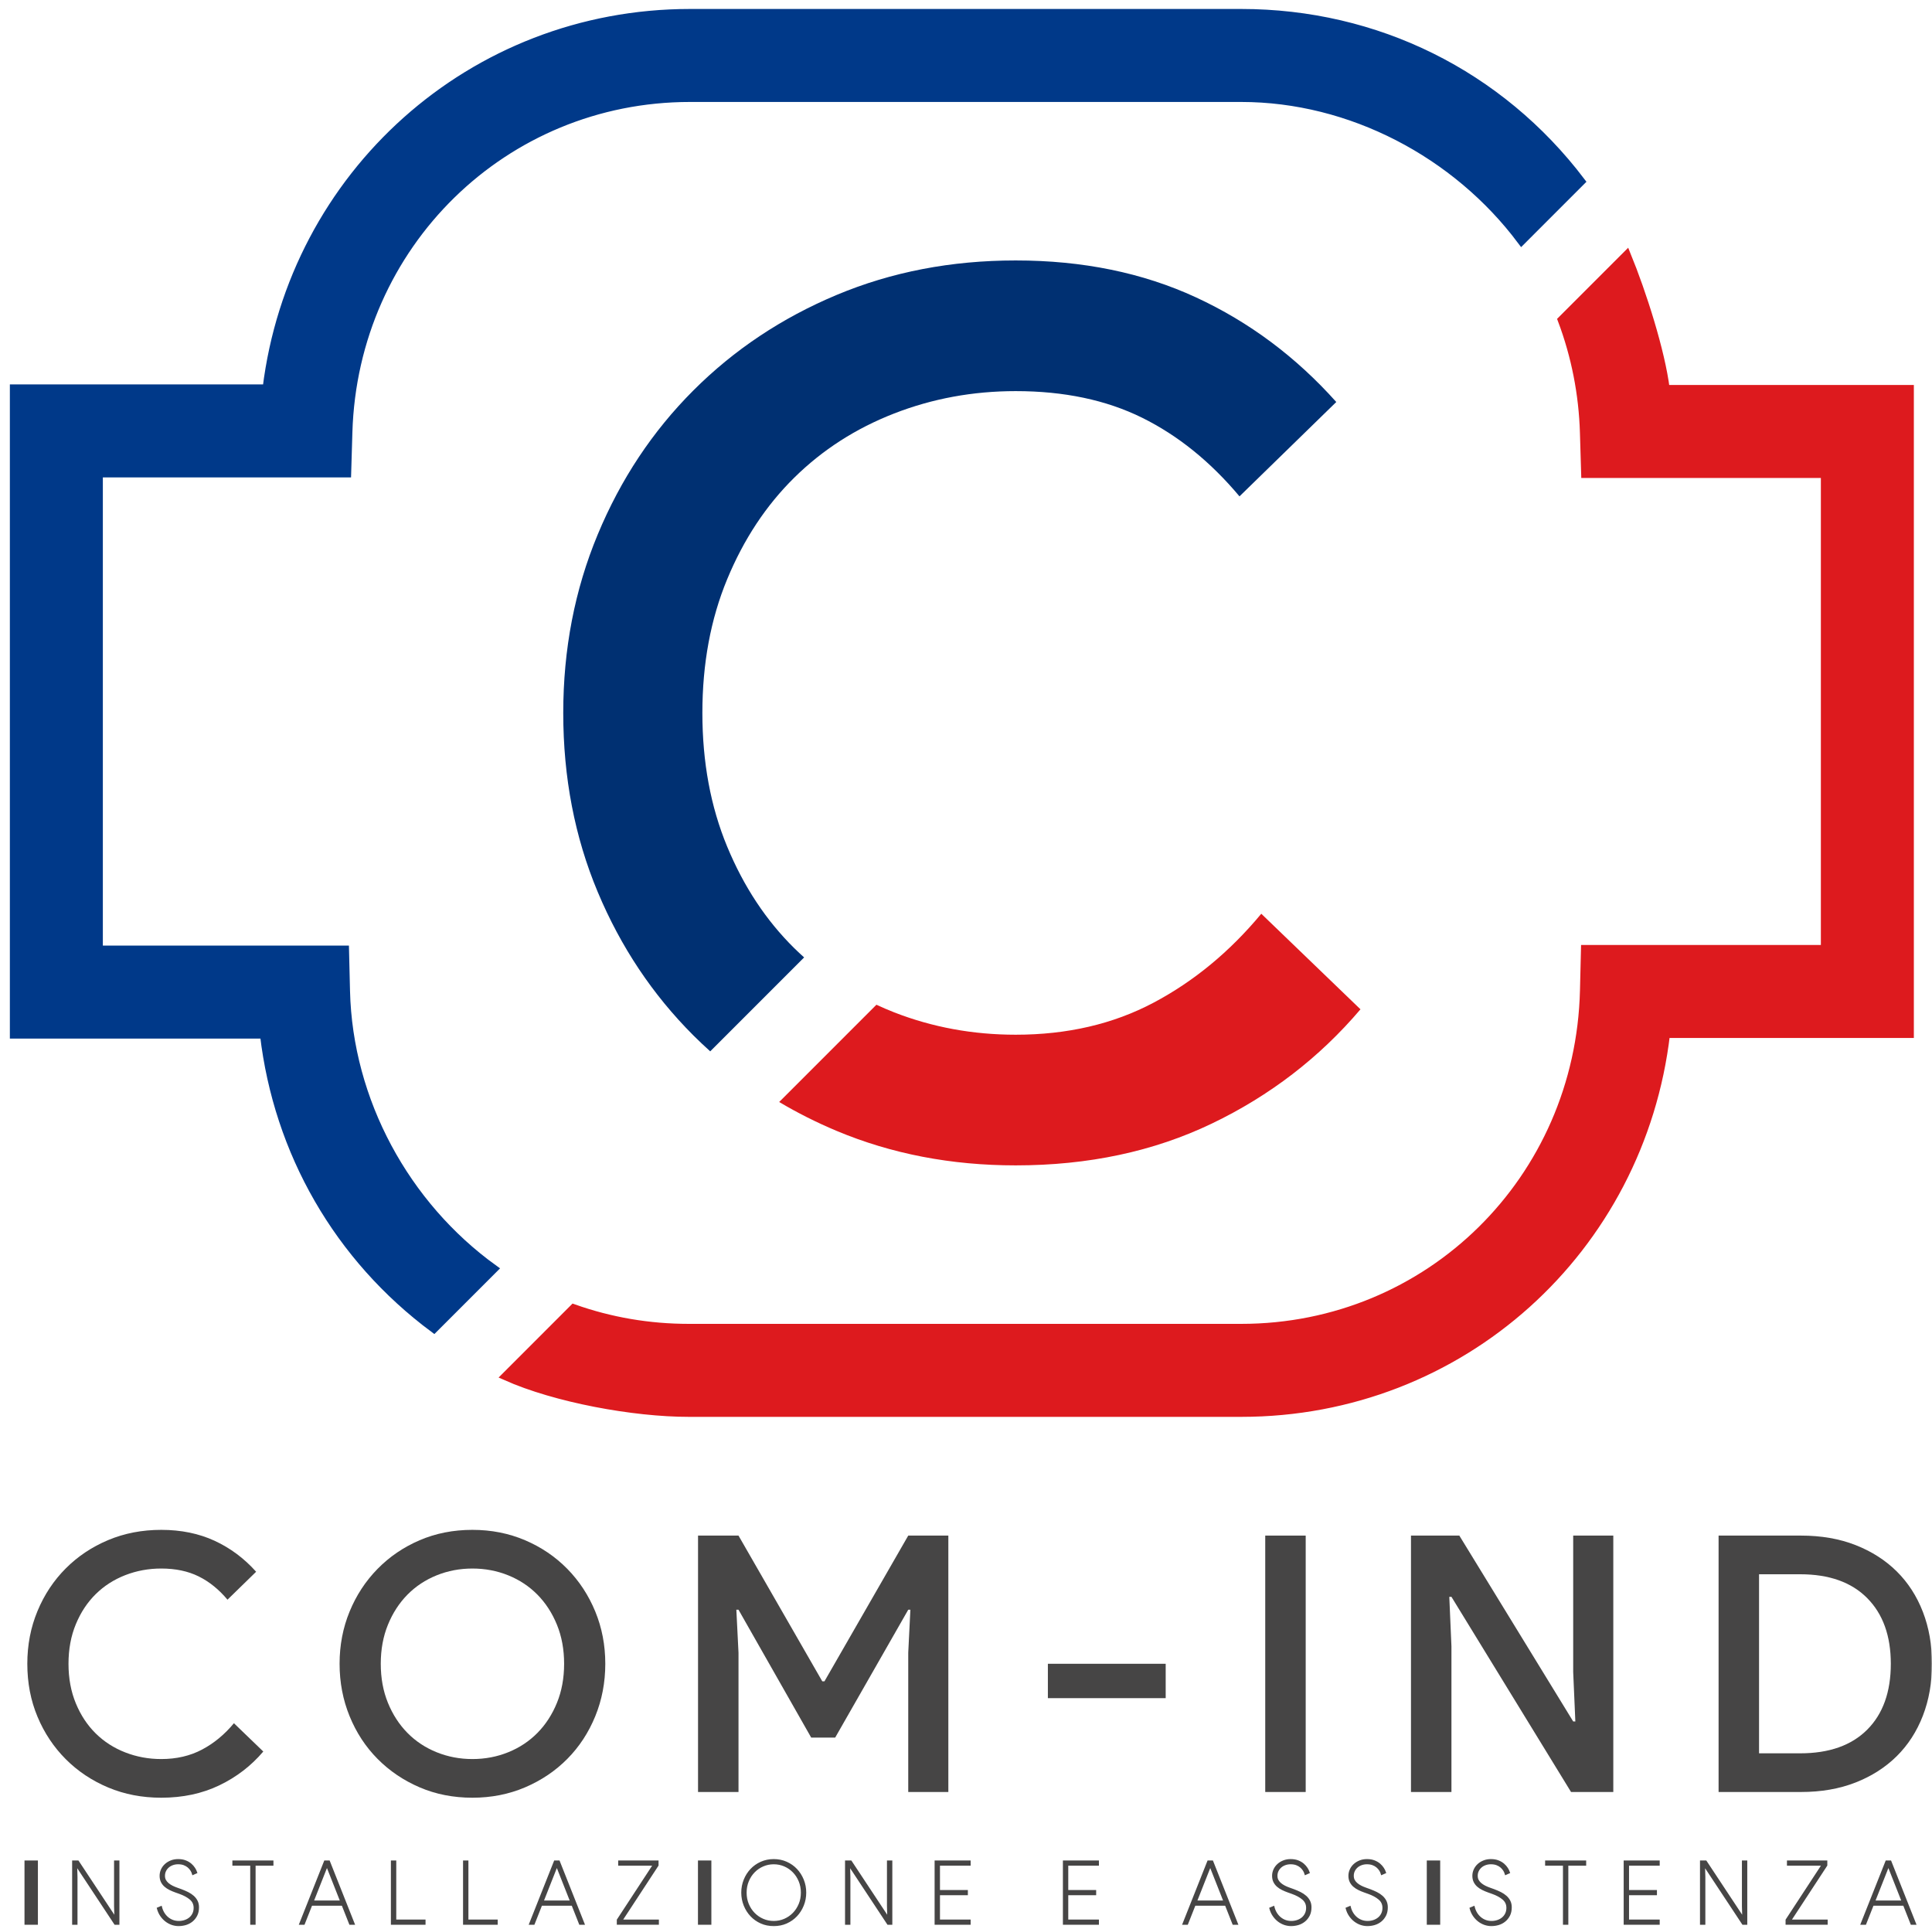
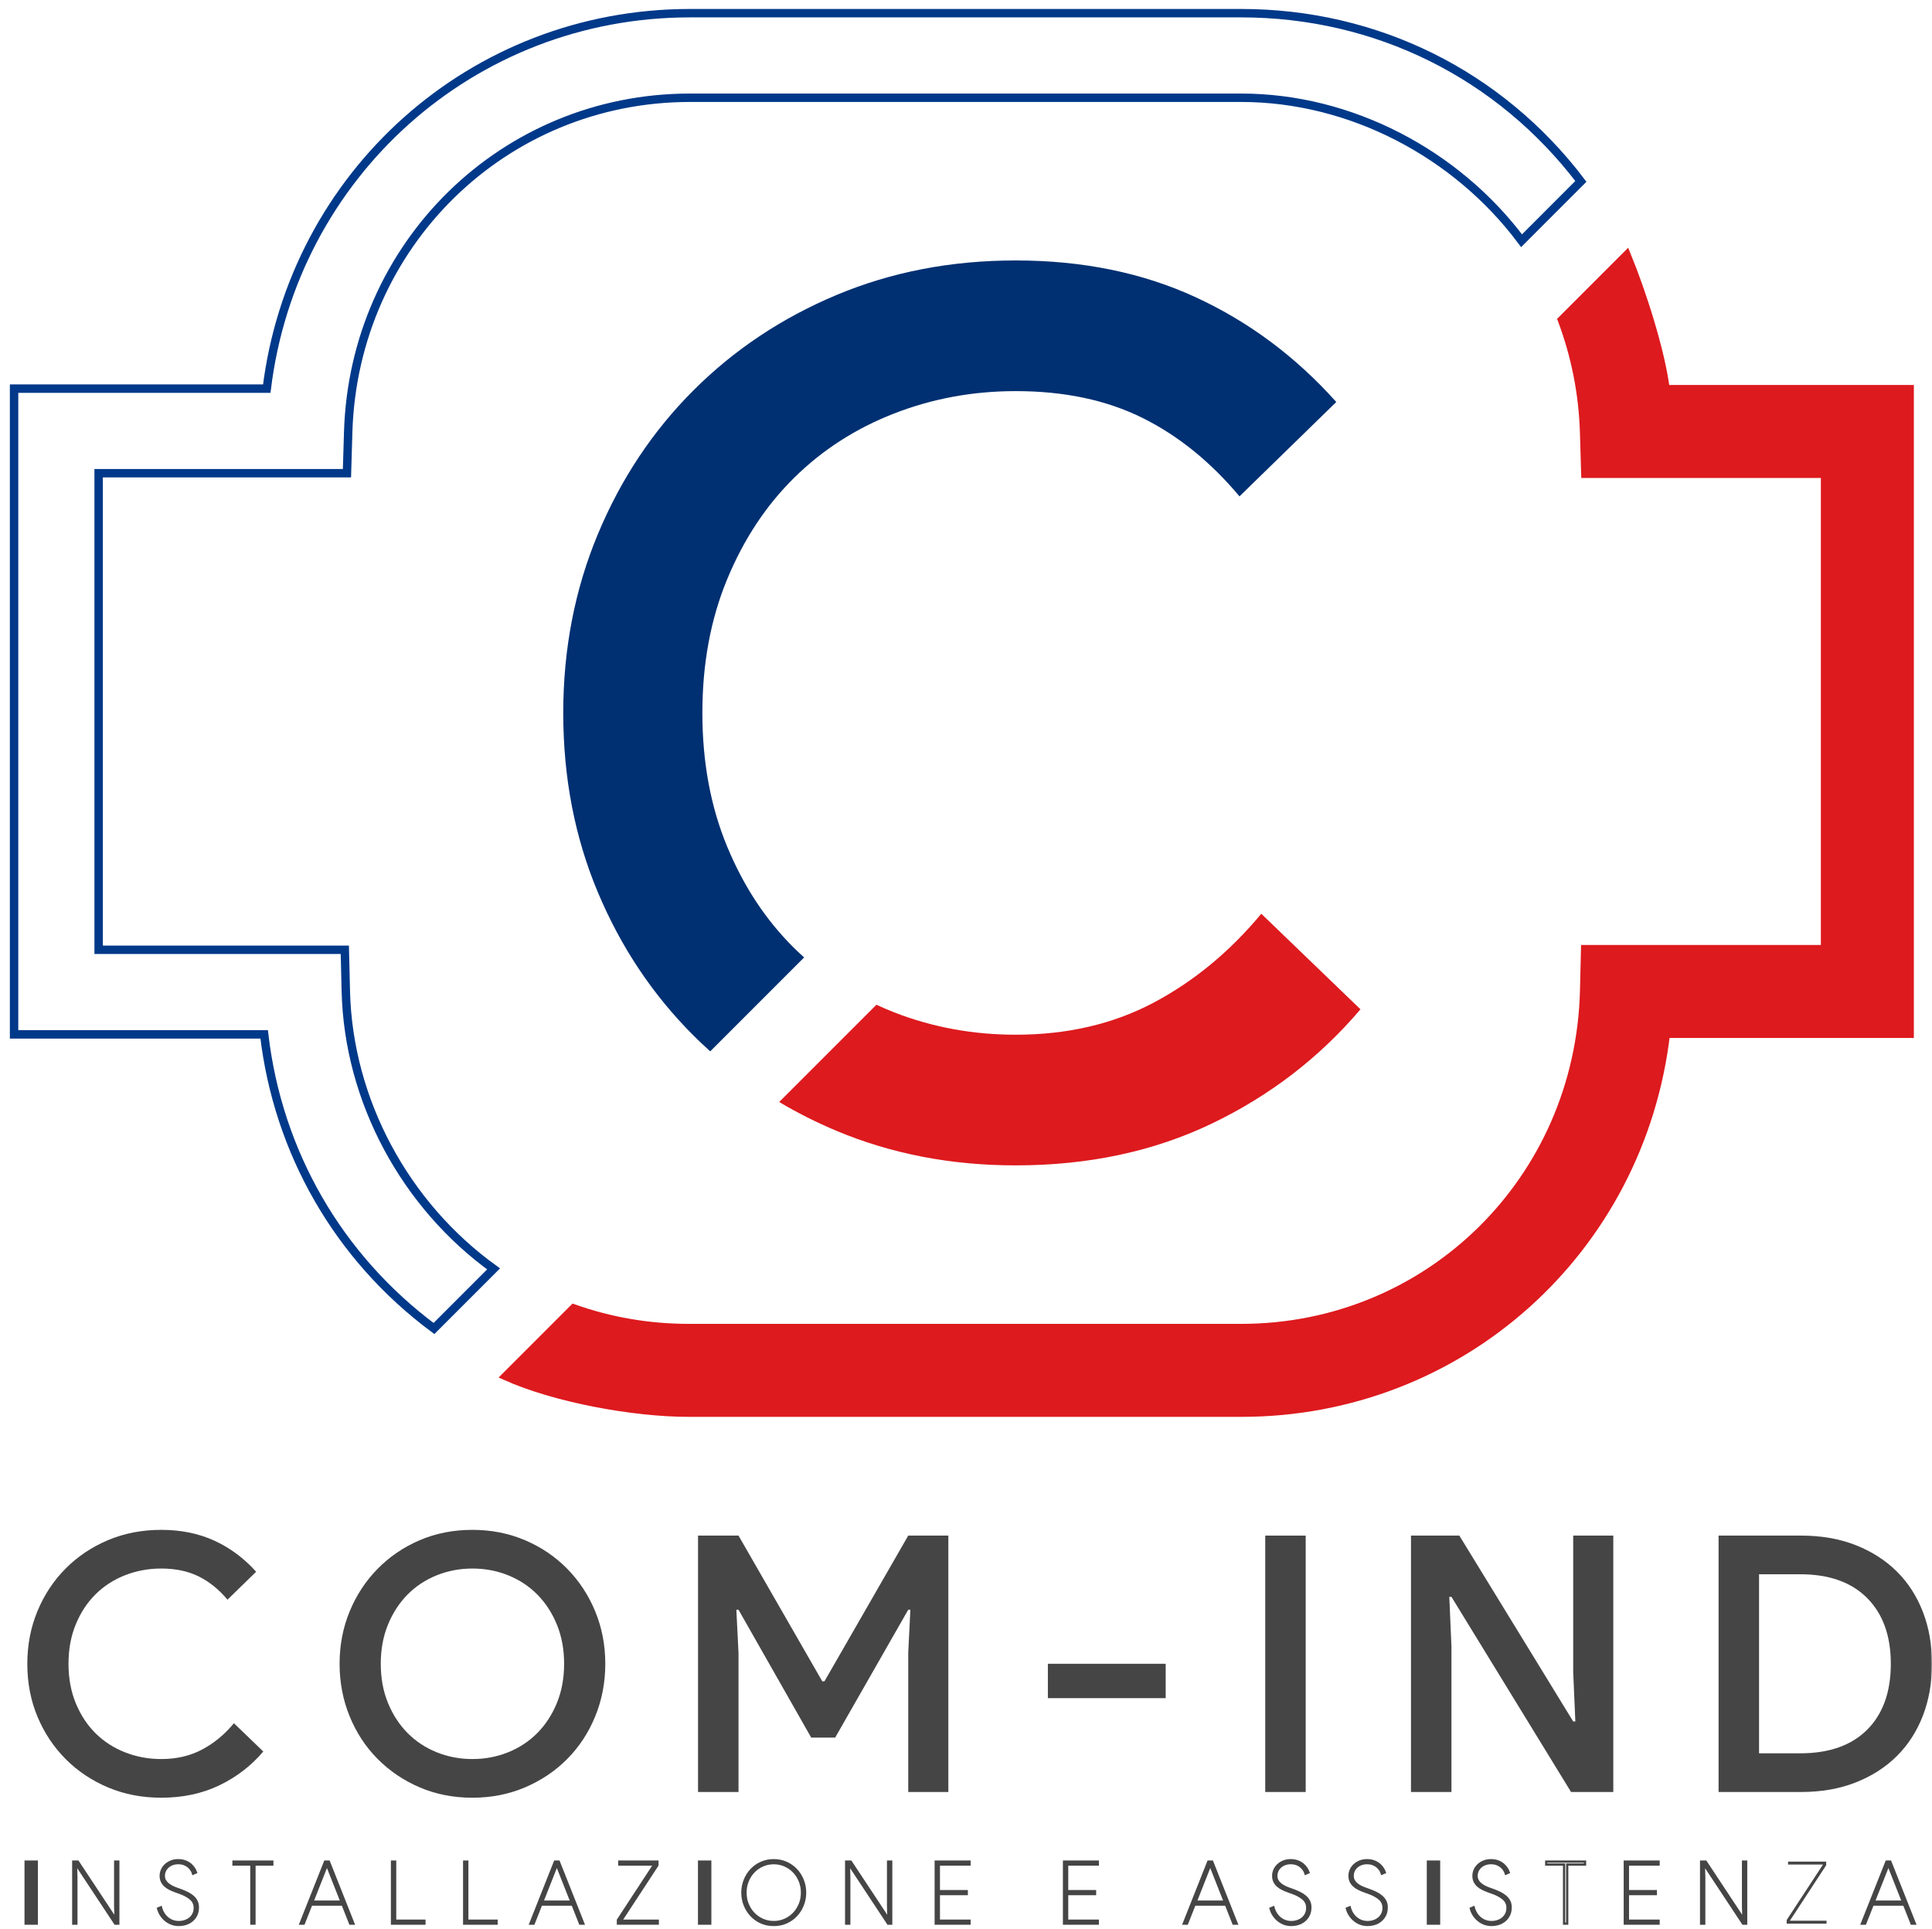
<svg xmlns="http://www.w3.org/2000/svg" width="689" height="688" viewBox="0 0 689 688" fill="none">
  <mask id="mask0_1_3933" style="mask-type:alpha" maskUnits="userSpaceOnUse" x="0" y="0" width="689" height="688">
    <rect x="0.494" y="0.176" width="688.506" height="687.508" fill="#D9D9D9" />
  </mask>
  <g mask="url(#mask0_1_3933)">
    <path d="M93.898 624.606C89.558 629.716 84.319 633.736 78.19 636.677C72.062 639.615 65.167 641.081 57.506 641.081C50.692 641.081 44.392 639.871 38.604 637.443C32.813 635.015 27.767 631.655 23.469 627.354C19.171 623.053 15.808 618.01 13.383 612.222C10.955 606.434 9.742 600.133 9.742 593.32C9.742 586.594 10.955 580.315 13.383 574.484C15.808 568.654 19.171 563.59 23.469 559.289C27.767 554.988 32.813 551.625 38.604 549.197C44.392 546.772 50.692 545.56 57.506 545.56C64.567 545.56 70.912 546.86 76.532 549.454C82.148 552.05 87.085 555.733 91.344 560.498L81.128 570.461C78.064 566.802 74.634 564.033 70.846 562.161C67.061 560.29 62.612 559.35 57.506 559.35C52.991 559.35 48.714 560.14 44.669 561.711C40.624 563.291 37.114 565.544 34.134 568.482C31.151 571.417 28.789 574.994 27.046 579.208C25.299 583.424 24.428 588.126 24.428 593.32C24.428 598.517 25.299 603.216 27.046 607.433C28.789 611.646 31.151 615.223 34.134 618.158C37.114 621.096 40.624 623.352 44.669 624.926C48.714 626.504 52.991 627.291 57.506 627.291C62.95 627.291 67.806 626.163 72.062 623.907C76.317 621.651 80.109 618.52 83.426 614.518L93.898 624.606Z" fill="#464545" />
    <path d="M168.483 641.081C161.673 641.081 155.393 639.847 149.647 637.38C143.901 634.91 138.898 631.525 134.642 627.227C130.383 622.929 127.065 617.862 124.683 612.029C122.297 606.199 121.105 599.962 121.105 593.32C121.105 586.682 122.297 580.468 124.683 574.677C127.065 568.889 130.383 563.822 134.642 559.482C138.898 555.139 143.901 551.734 149.647 549.263C155.393 546.796 161.673 545.56 168.483 545.56C175.206 545.56 181.467 546.796 187.258 549.263C193.046 551.734 198.068 555.139 202.327 559.482C206.583 563.822 209.901 568.889 212.286 574.677C214.669 580.468 215.863 586.682 215.863 593.32C215.863 599.962 214.669 606.199 212.286 612.029C209.901 617.862 206.583 622.929 202.327 627.227C198.068 631.525 193.046 634.91 187.258 637.38C181.467 639.847 175.206 641.081 168.483 641.081ZM168.483 627.291C172.995 627.291 177.251 626.482 181.253 624.863C185.256 623.246 188.724 620.948 191.665 617.968C194.6 614.988 196.919 611.414 198.623 607.243C200.324 603.071 201.178 598.43 201.178 593.32C201.178 588.214 200.324 583.575 198.623 579.401C196.919 575.229 194.6 571.655 191.665 568.672C188.724 565.695 185.256 563.394 181.253 561.777C177.251 560.161 172.995 559.352 168.483 559.352C163.971 559.352 159.715 560.161 155.716 561.777C151.71 563.394 148.242 565.695 145.304 568.672C142.369 571.655 140.047 575.229 138.346 579.401C136.642 583.575 135.791 588.214 135.791 593.32C135.791 598.43 136.642 603.071 138.346 607.243C140.047 611.414 142.369 614.988 145.304 617.968C148.242 620.948 151.71 623.246 155.716 624.863C159.715 626.482 163.971 627.291 168.483 627.291Z" fill="#464545" />
    <path d="M248.938 547.604H263.368L293.249 599.581H294.018L323.902 547.604H338.204V639.041H323.902V589.365L324.665 574.04H323.902L297.848 619.632H289.291L263.368 574.04H262.602L263.368 589.365V639.041H248.938V547.604Z" fill="#464545" />
    <rect x="373.7" y="593.318" width="42.015" height="12.258" fill="#464545" />
    <rect x="451.216" y="547.604" width="14.429" height="91.437" fill="#464545" />
    <path d="M503.191 547.604H520.432L561.041 613.886H561.807L561.041 596.26V547.604H575.343V639.041H560.275L517.621 569.44H516.855L517.621 587.067V639.041H503.191V547.604Z" fill="#464545" />
    <path d="M612.891 547.604H642.262C649.494 547.604 655.988 548.735 661.737 550.988C667.483 553.247 672.375 556.374 676.422 560.374C680.464 564.376 683.574 569.187 685.745 574.803C687.917 580.425 689 586.599 689 593.322C689 600.051 687.917 606.219 685.745 611.841C683.574 617.457 680.464 622.271 676.422 626.27C672.375 630.273 667.483 633.401 661.737 635.657C655.988 637.913 649.494 639.041 642.262 639.041H612.891V547.604ZM642.005 625.248C652.305 625.248 660.268 622.437 665.887 616.821C671.503 611.202 674.314 603.369 674.314 593.322C674.314 583.36 671.503 575.551 665.887 569.89C660.268 564.229 652.305 561.396 642.005 561.396H627.32V625.248H642.005Z" fill="#464545" />
    <rect x="9.137" y="663.863" width="3.979" height="22.12" fill="#464545" />
    <rect x="9.137" y="663.863" width="3.979" height="22.12" stroke="#464545" stroke-width="0.8" />
    <path d="M26.126 663.863H27.761L41.077 684.005H41.201L41.077 679.743V663.863H42.187V685.984H41.077L27.236 665.037H27.112L27.236 669.298V685.984H26.126V663.863Z" fill="#464545" />
    <path d="M26.126 663.863H27.761L41.077 684.005H41.201L41.077 679.743V663.863H42.187V685.984H41.077L27.236 665.037H27.112L27.236 669.298V685.984H26.126V663.863Z" stroke="#464545" stroke-width="0.8" />
    <path d="M63.682 686.476C62.922 686.476 62.152 686.34 61.38 686.075C60.608 685.806 59.893 685.42 59.236 684.917C58.575 684.413 57.993 683.795 57.489 683.061C56.986 682.332 56.609 681.502 56.358 680.577L57.381 680.145C57.589 680.947 57.891 681.674 58.292 682.323C58.696 682.971 59.172 683.526 59.73 683.991C60.285 684.452 60.904 684.808 61.582 685.055C62.261 685.303 62.994 685.426 63.775 685.426C64.556 685.426 65.292 685.306 65.983 685.07C66.674 684.835 67.277 684.497 67.79 684.066C68.305 683.635 68.713 683.104 69.011 682.476C69.31 681.849 69.457 681.143 69.457 680.359C69.457 679.041 68.963 677.958 67.977 677.114C66.987 676.269 65.678 675.56 64.053 674.984L62.662 674.49C61.962 674.242 61.29 673.959 60.641 673.639C59.993 673.32 59.42 672.946 58.925 672.511C58.434 672.08 58.041 671.57 57.752 670.982C57.465 670.397 57.321 669.712 57.321 668.931C57.321 668.189 57.474 667.477 57.785 666.799C58.093 666.12 58.524 665.529 59.082 665.022C59.637 664.515 60.291 664.114 61.042 663.816C61.794 663.517 62.623 663.366 63.528 663.366C64.517 663.366 65.377 663.511 66.107 663.801C66.837 664.087 67.461 664.452 67.977 664.896C68.489 665.342 68.906 665.815 69.225 666.319C69.545 666.826 69.777 667.293 69.922 667.725L68.872 668.189C68.749 667.755 68.547 667.317 68.269 666.877C67.992 666.434 67.636 666.026 67.204 665.656C66.77 665.285 66.251 664.983 65.645 664.757C65.036 664.53 64.33 664.416 63.528 664.416C62.828 664.416 62.17 664.524 61.552 664.742C60.934 664.962 60.394 665.269 59.929 665.671C59.468 666.072 59.1 666.551 58.835 667.106C58.566 667.664 58.434 668.271 58.434 668.931C58.434 669.546 58.557 670.089 58.801 670.551C59.049 671.015 59.39 671.431 59.821 671.802C60.255 672.173 60.753 672.502 61.32 672.792C61.887 673.078 62.499 673.335 63.157 673.564L64.611 674.089C65.431 674.396 66.203 674.731 66.927 675.09C67.645 675.452 68.278 675.874 68.824 676.357C69.37 676.843 69.798 677.392 70.106 678.01C70.417 678.628 70.57 679.349 70.57 680.175C70.57 681.267 70.368 682.202 69.967 682.986C69.566 683.767 69.041 684.422 68.393 684.947C67.744 685.472 67.008 685.857 66.185 686.105C65.362 686.352 64.526 686.476 63.682 686.476Z" fill="#464545" />
    <path d="M63.682 686.476C62.922 686.476 62.152 686.34 61.38 686.075C60.608 685.806 59.893 685.42 59.236 684.917C58.575 684.413 57.993 683.795 57.489 683.061C56.986 682.332 56.609 681.502 56.358 680.577L57.381 680.145C57.589 680.947 57.891 681.674 58.292 682.323C58.696 682.971 59.172 683.526 59.73 683.991C60.285 684.452 60.904 684.808 61.582 685.055C62.261 685.303 62.994 685.426 63.775 685.426C64.556 685.426 65.292 685.306 65.983 685.07C66.674 684.835 67.277 684.497 67.79 684.066C68.305 683.635 68.713 683.104 69.011 682.476C69.31 681.849 69.457 681.143 69.457 680.359C69.457 679.041 68.963 677.958 67.977 677.114C66.987 676.269 65.678 675.56 64.053 674.984L62.662 674.49C61.962 674.242 61.29 673.959 60.641 673.639C59.993 673.32 59.42 672.946 58.925 672.511C58.434 672.08 58.041 671.57 57.752 670.982C57.465 670.397 57.321 669.712 57.321 668.931C57.321 668.189 57.474 667.477 57.785 666.799C58.093 666.12 58.524 665.529 59.082 665.022C59.637 664.515 60.291 664.114 61.042 663.816C61.794 663.517 62.623 663.366 63.528 663.366C64.517 663.366 65.377 663.511 66.107 663.801C66.837 664.087 67.461 664.452 67.977 664.896C68.489 665.342 68.906 665.815 69.225 666.319C69.545 666.826 69.777 667.293 69.922 667.725L68.872 668.189C68.749 667.755 68.547 667.317 68.269 666.877C67.992 666.434 67.636 666.026 67.204 665.656C66.77 665.285 66.251 664.983 65.645 664.757C65.036 664.53 64.33 664.416 63.528 664.416C62.828 664.416 62.17 664.524 61.552 664.742C60.934 664.962 60.394 665.269 59.929 665.671C59.468 666.072 59.1 666.551 58.835 667.106C58.566 667.664 58.434 668.271 58.434 668.931C58.434 669.546 58.557 670.089 58.801 670.551C59.049 671.015 59.39 671.431 59.821 671.802C60.255 672.173 60.753 672.502 61.32 672.792C61.887 673.078 62.499 673.335 63.157 673.564L64.611 674.089C65.431 674.396 66.203 674.731 66.927 675.09C67.645 675.452 68.278 675.874 68.824 676.357C69.37 676.843 69.798 677.392 70.106 678.01C70.417 678.628 70.57 679.349 70.57 680.175C70.57 681.267 70.368 682.202 69.967 682.986C69.566 683.767 69.041 684.422 68.393 684.947C67.744 685.472 67.008 685.857 66.185 686.105C65.362 686.352 64.526 686.476 63.682 686.476Z" stroke="#464545" stroke-width="0.8" />
    <path d="M89.638 685.984V664.916H83.273V663.863H97.115V664.916H90.751V685.984H89.638Z" fill="#464545" />
    <path d="M89.638 685.984V664.916H83.273V663.863H97.115V664.916H90.751V685.984H89.638Z" stroke="#464545" stroke-width="0.8" />
    <path d="M115.921 663.863H117.282L126.053 685.984H124.879L122.192 679.185H111.008L108.321 685.984H107.147L115.921 663.863ZM121.764 678.135L116.663 665.223H116.54L111.439 678.135H121.764Z" fill="#464545" />
    <path d="M115.921 663.863H117.282L126.053 685.984H124.879L122.192 679.185H111.008L108.321 685.984H107.147L115.921 663.863ZM121.764 678.135L116.663 665.223H116.54L111.439 678.135H121.764Z" stroke="#464545" stroke-width="0.8" />
    <path d="M139.805 663.863H140.915V684.931H151.356V685.984H139.805V663.863Z" fill="#464545" />
    <path d="M139.805 663.863H140.915V684.931H151.356V685.984H139.805V663.863Z" stroke="#464545" stroke-width="0.8" />
    <path d="M165.537 663.863H166.647V684.931H177.089V685.984H165.537V663.863Z" fill="#464545" />
    <path d="M165.537 663.863H166.647V684.931H177.089V685.984H165.537V663.863Z" stroke="#464545" stroke-width="0.8" />
    <path d="M197.908 663.863H199.268L208.039 685.984H206.866L204.178 679.185H192.994L190.307 685.984H189.134L197.908 663.863ZM203.747 678.135L198.65 665.223H198.526L193.426 678.135H203.747Z" fill="#464545" />
    <path d="M197.908 663.863H199.268L208.039 685.984H206.866L204.178 679.185H192.994L190.307 685.984H189.134L197.908 663.863ZM203.747 678.135L198.65 665.223H198.526L193.426 678.135H203.747Z" stroke="#464545" stroke-width="0.8" />
    <path d="M220.369 684.684L233.311 664.913H220.861V663.863H234.455V665.16L221.512 684.931H234.578V685.98H220.369V684.684Z" fill="#464545" />
    <path d="M220.369 684.684L233.311 664.913H220.861V663.863H234.455V665.16L221.512 684.931H234.578V685.98H220.369V684.684Z" stroke="#464545" stroke-width="0.8" />
    <rect x="249.312" y="663.863" width="3.979" height="22.12" fill="#464545" />
    <rect x="249.312" y="663.863" width="3.979" height="22.12" stroke="#464545" stroke-width="0.8" />
    <path d="M275.938 686.476C274.33 686.476 272.843 686.171 271.474 685.565C270.104 684.956 268.925 684.129 267.936 683.077C266.947 682.027 266.169 680.803 265.605 679.403C265.037 678.001 264.754 676.507 264.754 674.921C264.754 673.335 265.037 671.845 265.605 670.442C266.169 669.043 266.947 667.818 267.936 666.769C268.925 665.719 270.104 664.889 271.474 664.28C272.843 663.671 274.33 663.366 275.938 663.366C277.542 663.366 279.032 663.671 280.402 664.28C281.768 664.889 282.947 665.719 283.94 666.769C284.929 667.818 285.704 669.043 286.271 670.442C286.838 671.845 287.122 673.335 287.122 674.921C287.122 676.507 286.838 678.001 286.271 679.403C285.704 680.803 284.929 682.027 283.94 683.077C282.947 684.129 281.768 684.956 280.402 685.565C279.032 686.171 277.542 686.476 275.938 686.476ZM275.938 685.426C277.316 685.426 278.613 685.164 279.829 684.639C281.044 684.111 282.109 683.381 283.026 682.446C283.946 681.508 284.669 680.401 285.206 679.126C285.74 677.847 286.009 676.444 286.009 674.921C286.009 673.419 285.74 672.023 285.206 670.738C284.669 669.45 283.946 668.337 283.026 667.402C282.109 666.464 281.044 665.734 279.829 665.209C278.613 664.684 277.316 664.419 275.938 664.419C274.556 664.419 273.259 664.684 272.047 665.209C270.831 665.734 269.767 666.464 268.85 667.402C267.93 668.337 267.203 669.45 266.669 670.738C266.132 672.023 265.867 673.419 265.867 674.921C265.867 676.444 266.132 677.847 266.669 679.126C267.203 680.401 267.93 681.508 268.85 682.446C269.767 683.381 270.831 684.111 272.047 684.639C273.259 685.164 274.556 685.426 275.938 685.426Z" fill="#464545" />
    <path d="M275.938 686.476C274.33 686.476 272.843 686.171 271.474 685.565C270.104 684.956 268.925 684.129 267.936 683.077C266.947 682.027 266.169 680.803 265.605 679.403C265.037 678.001 264.754 676.507 264.754 674.921C264.754 673.335 265.037 671.845 265.605 670.442C266.169 669.043 266.947 667.818 267.936 666.769C268.925 665.719 270.104 664.889 271.474 664.28C272.843 663.671 274.33 663.366 275.938 663.366C277.542 663.366 279.032 663.671 280.402 664.28C281.768 664.889 282.947 665.719 283.94 666.769C284.929 667.818 285.704 669.043 286.271 670.442C286.838 671.845 287.122 673.335 287.122 674.921C287.122 676.507 286.838 678.001 286.271 679.403C285.704 680.803 284.929 682.027 283.94 683.077C282.947 684.129 281.768 684.956 280.402 685.565C279.032 686.171 277.542 686.476 275.938 686.476ZM275.938 685.426C277.316 685.426 278.613 685.164 279.829 684.639C281.044 684.111 282.109 683.381 283.026 682.446C283.946 681.508 284.669 680.401 285.206 679.126C285.74 677.847 286.009 676.444 286.009 674.921C286.009 673.419 285.74 672.023 285.206 670.738C284.669 669.45 283.946 668.337 283.026 667.402C282.109 666.464 281.044 665.734 279.829 665.209C278.613 664.684 277.316 664.419 275.938 664.419C274.556 664.419 273.259 664.684 272.047 665.209C270.831 665.734 269.767 666.464 268.85 667.402C267.93 668.337 267.203 669.45 266.669 670.738C266.132 672.023 265.867 673.419 265.867 674.921C265.867 676.444 266.132 677.847 266.669 679.126C267.203 680.401 267.93 681.508 268.85 682.446C269.767 683.381 270.831 684.111 272.047 684.639C273.259 685.164 274.556 685.426 275.938 685.426Z" stroke="#464545" stroke-width="0.8" />
    <path d="M301.763 663.863H303.397L316.714 684.005H316.837L316.714 679.743V663.863H317.824V685.984H316.714L302.873 665.037H302.749L302.873 669.298V685.984H301.763V663.863Z" fill="#464545" />
    <path d="M301.763 663.863H303.397L316.714 684.005H316.837L316.714 679.743V663.863H317.824V685.984H316.714L302.873 665.037H302.749L302.873 669.298V685.984H301.763V663.863Z" stroke="#464545" stroke-width="0.8" />
    <path d="M334.816 664.913V674.399H344.766V675.448H334.816V684.931H345.752V685.981H333.706V663.863H345.752V664.913H334.816Z" fill="#464545" />
    <path d="M334.816 664.913V674.399H344.766V675.448H334.816V684.931H345.752V685.981H333.706V663.863H345.752V664.913H334.816Z" stroke="#464545" stroke-width="0.8" />
    <path d="M380.569 664.913V674.399H390.519V675.448H380.569V684.931H391.505V685.981H379.459V663.863H391.505V664.913H380.569Z" fill="#464545" />
    <path d="M380.569 664.913V674.399H390.519V675.448H380.569V684.931H391.505V685.981H379.459V663.863H391.505V664.913H380.569Z" stroke="#464545" stroke-width="0.8" />
    <path d="M430.923 663.863H432.283L441.055 685.984H439.881L437.194 679.185H426.01L423.323 685.984H422.149L430.923 663.863ZM436.763 678.135L431.665 665.223H431.542L426.441 678.135H436.763Z" fill="#464545" />
    <path d="M430.923 663.863H432.283L441.055 685.984H439.881L437.194 679.185H426.01L423.323 685.984H422.149L430.923 663.863ZM436.763 678.135L431.665 665.223H431.542L426.441 678.135H436.763Z" stroke="#464545" stroke-width="0.8" />
    <path d="M460.42 686.476C459.66 686.476 458.891 686.34 458.119 686.075C457.346 685.806 456.632 685.42 455.974 684.917C455.314 684.413 454.731 683.795 454.228 683.061C453.724 682.332 453.347 681.502 453.097 680.577L454.119 680.145C454.327 680.947 454.629 681.674 455.03 682.323C455.434 682.971 455.911 683.526 456.469 683.991C457.024 684.452 457.642 684.808 458.321 685.055C458.999 685.303 459.732 685.426 460.513 685.426C461.295 685.426 462.03 685.306 462.721 685.07C463.412 684.835 464.015 684.497 464.528 684.066C465.043 683.635 465.451 683.104 465.749 682.476C466.048 681.849 466.196 681.143 466.196 680.359C466.196 679.041 465.701 677.958 464.715 677.114C463.726 676.269 462.416 675.56 460.791 674.984L459.4 674.49C458.701 674.242 458.028 673.959 457.38 673.639C456.731 673.32 456.158 672.946 455.663 672.511C455.172 672.08 454.78 671.57 454.49 670.982C454.204 670.397 454.059 669.712 454.059 668.931C454.059 668.189 454.213 667.477 454.523 666.799C454.831 666.12 455.262 665.529 455.82 665.022C456.375 664.515 457.03 664.114 457.781 663.816C458.532 663.517 459.361 663.366 460.266 663.366C461.255 663.366 462.115 663.511 462.845 663.801C463.575 664.087 464.199 664.452 464.715 664.896C465.228 665.342 465.644 665.815 465.964 666.319C466.283 666.826 466.516 667.293 466.66 667.725L465.611 668.189C465.487 667.755 465.285 667.317 465.007 666.877C464.73 666.434 464.374 666.026 463.943 665.656C463.508 665.285 462.99 664.983 462.383 664.757C461.774 664.53 461.068 664.416 460.266 664.416C459.566 664.416 458.909 664.524 458.29 664.742C457.672 664.962 457.132 665.269 456.668 665.671C456.206 666.072 455.838 666.551 455.573 667.106C455.304 667.664 455.172 668.271 455.172 668.931C455.172 669.546 455.295 670.089 455.54 670.551C455.787 671.015 456.128 671.431 456.559 671.802C456.994 672.173 457.491 672.502 458.058 672.792C458.625 673.078 459.238 673.335 459.895 673.564L461.349 674.089C462.169 674.396 462.941 674.731 463.665 675.09C464.383 675.452 465.016 675.874 465.562 676.357C466.108 676.843 466.537 677.392 466.844 678.01C467.155 678.628 467.309 679.349 467.309 680.175C467.309 681.267 467.107 682.202 466.705 682.986C466.304 683.767 465.78 684.422 465.131 684.947C464.483 685.472 463.747 685.857 462.923 686.105C462.1 686.352 461.264 686.476 460.42 686.476Z" fill="#464545" />
    <path d="M460.42 686.476C459.66 686.476 458.891 686.34 458.119 686.075C457.346 685.806 456.632 685.42 455.974 684.917C455.314 684.413 454.731 683.795 454.228 683.061C453.724 682.332 453.347 681.502 453.097 680.577L454.119 680.145C454.327 680.947 454.629 681.674 455.03 682.323C455.434 682.971 455.911 683.526 456.469 683.991C457.024 684.452 457.642 684.808 458.321 685.055C458.999 685.303 459.732 685.426 460.513 685.426C461.295 685.426 462.03 685.306 462.721 685.07C463.412 684.835 464.015 684.497 464.528 684.066C465.043 683.635 465.451 683.104 465.749 682.476C466.048 681.849 466.196 681.143 466.196 680.359C466.196 679.041 465.701 677.958 464.715 677.114C463.726 676.269 462.416 675.56 460.791 674.984L459.4 674.49C458.701 674.242 458.028 673.959 457.38 673.639C456.731 673.32 456.158 672.946 455.663 672.511C455.172 672.08 454.78 671.57 454.49 670.982C454.204 670.397 454.059 669.712 454.059 668.931C454.059 668.189 454.213 667.477 454.523 666.799C454.831 666.12 455.262 665.529 455.82 665.022C456.375 664.515 457.03 664.114 457.781 663.816C458.532 663.517 459.361 663.366 460.266 663.366C461.255 663.366 462.115 663.511 462.845 663.801C463.575 664.087 464.199 664.452 464.715 664.896C465.228 665.342 465.644 665.815 465.964 666.319C466.283 666.826 466.516 667.293 466.66 667.725L465.611 668.189C465.487 667.755 465.285 667.317 465.007 666.877C464.73 666.434 464.374 666.026 463.943 665.656C463.508 665.285 462.99 664.983 462.383 664.757C461.774 664.53 461.068 664.416 460.266 664.416C459.566 664.416 458.909 664.524 458.29 664.742C457.672 664.962 457.132 665.269 456.668 665.671C456.206 666.072 455.838 666.551 455.573 667.106C455.304 667.664 455.172 668.271 455.172 668.931C455.172 669.546 455.295 670.089 455.54 670.551C455.787 671.015 456.128 671.431 456.559 671.802C456.994 672.173 457.491 672.502 458.058 672.792C458.625 673.078 459.238 673.335 459.895 673.564L461.349 674.089C462.169 674.396 462.941 674.731 463.665 675.09C464.383 675.452 465.016 675.874 465.562 676.357C466.108 676.843 466.537 677.392 466.844 678.01C467.155 678.628 467.309 679.349 467.309 680.175C467.309 681.267 467.107 682.202 466.705 682.986C466.304 683.767 465.78 684.422 465.131 684.947C464.483 685.472 463.747 685.857 462.923 686.105C462.1 686.352 461.264 686.476 460.42 686.476Z" stroke="#464545" stroke-width="0.8" />
    <path d="M487.639 686.476C486.879 686.476 486.11 686.34 485.337 686.075C484.565 685.806 483.85 685.42 483.193 684.917C482.532 684.413 481.95 683.795 481.446 683.061C480.943 682.332 480.566 681.502 480.315 680.577L481.338 680.145C481.546 680.947 481.848 681.674 482.249 682.323C482.653 682.971 483.13 683.526 483.688 683.991C484.243 684.452 484.861 684.808 485.539 685.055C486.218 685.303 486.951 685.426 487.732 685.426C488.513 685.426 489.249 685.306 489.94 685.07C490.631 684.835 491.234 684.497 491.747 684.066C492.262 683.635 492.67 683.104 492.968 682.476C493.267 681.849 493.415 681.143 493.415 680.359C493.415 679.041 492.92 677.958 491.934 677.114C490.944 676.269 489.635 675.56 488.01 674.984L486.619 674.49C485.919 674.242 485.247 673.959 484.598 673.639C483.95 673.32 483.377 672.946 482.882 672.511C482.391 672.08 481.999 671.57 481.709 670.982C481.423 670.397 481.278 669.712 481.278 668.931C481.278 668.189 481.432 667.477 481.742 666.799C482.05 666.12 482.481 665.529 483.039 665.022C483.594 664.515 484.249 664.114 485 663.816C485.751 663.517 486.58 663.366 487.485 663.366C488.474 663.366 489.334 663.511 490.064 663.801C490.794 664.087 491.418 664.452 491.934 664.896C492.446 665.342 492.863 665.815 493.182 666.319C493.502 666.826 493.734 667.293 493.879 667.725L492.829 668.189C492.706 667.755 492.504 667.317 492.226 666.877C491.949 666.434 491.593 666.026 491.162 665.656C490.727 665.285 490.208 664.983 489.602 664.757C488.993 664.53 488.287 664.416 487.485 664.416C486.785 664.416 486.128 664.524 485.509 664.742C484.891 664.962 484.351 665.269 483.887 665.671C483.425 666.072 483.057 666.551 482.792 667.106C482.523 667.664 482.391 668.271 482.391 668.931C482.391 669.546 482.515 670.089 482.759 670.551C483.006 671.015 483.347 671.431 483.778 671.802C484.212 672.173 484.71 672.502 485.277 672.792C485.844 673.078 486.456 673.335 487.114 673.564L488.568 674.089C489.388 674.396 490.16 674.731 490.884 675.09C491.602 675.452 492.235 675.874 492.781 676.357C493.327 676.843 493.755 677.392 494.063 678.01C494.374 678.628 494.528 679.349 494.528 680.175C494.528 681.267 494.326 682.202 493.924 682.986C493.523 683.767 492.998 684.422 492.35 684.947C491.701 685.472 490.966 685.857 490.142 686.105C489.319 686.352 488.483 686.476 487.639 686.476Z" fill="#464545" />
    <path d="M487.639 686.476C486.879 686.476 486.11 686.34 485.337 686.075C484.565 685.806 483.85 685.42 483.193 684.917C482.532 684.413 481.95 683.795 481.446 683.061C480.943 682.332 480.566 681.502 480.315 680.577L481.338 680.145C481.546 680.947 481.848 681.674 482.249 682.323C482.653 682.971 483.13 683.526 483.688 683.991C484.243 684.452 484.861 684.808 485.539 685.055C486.218 685.303 486.951 685.426 487.732 685.426C488.513 685.426 489.249 685.306 489.94 685.07C490.631 684.835 491.234 684.497 491.747 684.066C492.262 683.635 492.67 683.104 492.968 682.476C493.267 681.849 493.415 681.143 493.415 680.359C493.415 679.041 492.92 677.958 491.934 677.114C490.944 676.269 489.635 675.56 488.01 674.984L486.619 674.49C485.919 674.242 485.247 673.959 484.598 673.639C483.95 673.32 483.377 672.946 482.882 672.511C482.391 672.08 481.999 671.57 481.709 670.982C481.423 670.397 481.278 669.712 481.278 668.931C481.278 668.189 481.432 667.477 481.742 666.799C482.05 666.12 482.481 665.529 483.039 665.022C483.594 664.515 484.249 664.114 485 663.816C485.751 663.517 486.58 663.366 487.485 663.366C488.474 663.366 489.334 663.511 490.064 663.801C490.794 664.087 491.418 664.452 491.934 664.896C492.446 665.342 492.863 665.815 493.182 666.319C493.502 666.826 493.734 667.293 493.879 667.725L492.829 668.189C492.706 667.755 492.504 667.317 492.226 666.877C491.949 666.434 491.593 666.026 491.162 665.656C490.727 665.285 490.208 664.983 489.602 664.757C488.993 664.53 488.287 664.416 487.485 664.416C486.785 664.416 486.128 664.524 485.509 664.742C484.891 664.962 484.351 665.269 483.887 665.671C483.425 666.072 483.057 666.551 482.792 667.106C482.523 667.664 482.391 668.271 482.391 668.931C482.391 669.546 482.515 670.089 482.759 670.551C483.006 671.015 483.347 671.431 483.778 671.802C484.212 672.173 484.71 672.502 485.277 672.792C485.844 673.078 486.456 673.335 487.114 673.564L488.568 674.089C489.388 674.396 490.16 674.731 490.884 675.09C491.602 675.452 492.235 675.874 492.781 676.357C493.327 676.843 493.755 677.392 494.063 678.01C494.374 678.628 494.528 679.349 494.528 680.175C494.528 681.267 494.326 682.202 493.924 682.986C493.523 683.767 492.998 684.422 492.35 684.947C491.701 685.472 490.966 685.857 490.142 686.105C489.319 686.352 488.483 686.476 487.639 686.476Z" stroke="#464545" stroke-width="0.8" />
    <rect x="509.23" y="663.863" width="3.979" height="22.12" fill="#464545" />
    <rect x="509.23" y="663.863" width="3.979" height="22.12" stroke="#464545" stroke-width="0.8" />
    <path d="M531.841 686.476C531.081 686.476 530.312 686.34 529.54 686.075C528.767 685.806 528.053 685.42 527.395 684.917C526.735 684.413 526.152 683.795 525.649 683.061C525.145 682.332 524.768 681.502 524.518 680.577L525.54 680.145C525.748 680.947 526.05 681.674 526.451 682.323C526.855 682.971 527.332 683.526 527.89 683.991C528.445 684.452 529.063 684.808 529.742 685.055C530.42 685.303 531.153 685.426 531.934 685.426C532.715 685.426 533.452 685.306 534.142 685.07C534.833 684.835 535.436 684.497 535.949 684.066C536.465 683.635 536.872 683.104 537.17 682.476C537.469 681.849 537.617 681.143 537.617 680.359C537.617 679.041 537.122 677.958 536.136 677.114C535.147 676.269 533.838 675.56 532.212 674.984L530.821 674.49C530.122 674.242 529.449 673.959 528.801 673.639C528.152 673.32 527.579 672.946 527.084 672.511C526.593 672.08 526.201 671.57 525.911 670.982C525.625 670.397 525.48 669.712 525.48 668.931C525.48 668.189 525.634 667.477 525.944 666.799C526.252 666.12 526.683 665.529 527.241 665.022C527.796 664.515 528.451 664.114 529.202 663.816C529.953 663.517 530.782 663.366 531.687 663.366C532.676 663.366 533.536 663.511 534.266 663.801C534.996 664.087 535.62 664.452 536.136 664.896C536.649 665.342 537.065 665.815 537.384 666.319C537.704 666.826 537.937 667.293 538.081 667.725L537.032 668.189C536.908 667.755 536.706 667.317 536.429 666.877C536.151 666.434 535.795 666.026 535.364 665.656C534.929 665.285 534.411 664.983 533.804 664.757C533.195 664.53 532.489 664.416 531.687 664.416C530.987 664.416 530.33 664.524 529.712 664.742C529.093 664.962 528.553 665.269 528.089 665.671C527.627 666.072 527.259 666.551 526.994 667.106C526.725 667.664 526.593 668.271 526.593 668.931C526.593 669.546 526.717 670.089 526.961 670.551C527.208 671.015 527.549 671.431 527.98 671.802C528.415 672.173 528.912 672.502 529.479 672.792C530.046 673.078 530.658 673.335 531.316 673.564L532.77 674.089C533.59 674.396 534.362 674.731 535.086 675.09C535.804 675.452 536.437 675.874 536.984 676.357C537.529 676.843 537.958 677.392 538.265 678.01C538.576 678.628 538.73 679.349 538.73 680.175C538.73 681.267 538.528 682.202 538.126 682.986C537.725 683.767 537.201 684.422 536.552 684.947C535.904 685.472 535.168 685.857 534.345 686.105C533.521 686.352 532.685 686.476 531.841 686.476Z" fill="#464545" />
    <path d="M531.841 686.476C531.081 686.476 530.312 686.34 529.54 686.075C528.767 685.806 528.053 685.42 527.395 684.917C526.735 684.413 526.152 683.795 525.649 683.061C525.145 682.332 524.768 681.502 524.518 680.577L525.54 680.145C525.748 680.947 526.05 681.674 526.451 682.323C526.855 682.971 527.332 683.526 527.89 683.991C528.445 684.452 529.063 684.808 529.742 685.055C530.42 685.303 531.153 685.426 531.934 685.426C532.715 685.426 533.452 685.306 534.142 685.07C534.833 684.835 535.436 684.497 535.949 684.066C536.465 683.635 536.872 683.104 537.17 682.476C537.469 681.849 537.617 681.143 537.617 680.359C537.617 679.041 537.122 677.958 536.136 677.114C535.147 676.269 533.838 675.56 532.212 674.984L530.821 674.49C530.122 674.242 529.449 673.959 528.801 673.639C528.152 673.32 527.579 672.946 527.084 672.511C526.593 672.08 526.201 671.57 525.911 670.982C525.625 670.397 525.48 669.712 525.48 668.931C525.48 668.189 525.634 667.477 525.944 666.799C526.252 666.12 526.683 665.529 527.241 665.022C527.796 664.515 528.451 664.114 529.202 663.816C529.953 663.517 530.782 663.366 531.687 663.366C532.676 663.366 533.536 663.511 534.266 663.801C534.996 664.087 535.62 664.452 536.136 664.896C536.649 665.342 537.065 665.815 537.384 666.319C537.704 666.826 537.937 667.293 538.081 667.725L537.032 668.189C536.908 667.755 536.706 667.317 536.429 666.877C536.151 666.434 535.795 666.026 535.364 665.656C534.929 665.285 534.411 664.983 533.804 664.757C533.195 664.53 532.489 664.416 531.687 664.416C530.987 664.416 530.33 664.524 529.712 664.742C529.093 664.962 528.553 665.269 528.089 665.671C527.627 666.072 527.259 666.551 526.994 667.106C526.725 667.664 526.593 668.271 526.593 668.931C526.593 669.546 526.717 670.089 526.961 670.551C527.208 671.015 527.549 671.431 527.98 671.802C528.415 672.173 528.912 672.502 529.479 672.792C530.046 673.078 530.658 673.335 531.316 673.564L532.77 674.089C533.59 674.396 534.362 674.731 535.086 675.09C535.804 675.452 536.437 675.874 536.984 676.357C537.529 676.843 537.958 677.392 538.265 678.01C538.576 678.628 538.73 679.349 538.73 680.175C538.73 681.267 538.528 682.202 538.126 682.986C537.725 683.767 537.201 684.422 536.552 684.947C535.904 685.472 535.168 685.857 534.345 686.105C533.521 686.352 532.685 686.476 531.841 686.476Z" stroke="#464545" stroke-width="0.8" />
-     <path d="M557.792 685.984V664.916H551.428V663.863H565.269V664.916H558.905V685.984H557.792Z" fill="#464545" />
    <path d="M557.792 685.984V664.916H551.428V663.863H565.269V664.916H558.905V685.984H557.792Z" stroke="#464545" stroke-width="0.8" />
    <path d="M580.555 664.913V674.399H590.506V675.448H580.555V684.931H591.492V685.981H579.445V663.863H591.492V664.913H580.555Z" fill="#464545" />
    <path d="M580.555 664.913V674.399H590.506V675.448H580.555V684.931H591.492V685.981H579.445V663.863H591.492V664.913H580.555Z" stroke="#464545" stroke-width="0.8" />
    <path d="M606.662 663.863H608.297L621.613 684.005H621.737L621.613 679.743V663.863H622.723V685.984H621.613L607.772 665.037H607.649L607.772 669.298V685.984H606.662V663.863Z" fill="#464545" />
    <path d="M606.662 663.863H608.297L621.613 684.005H621.737L621.613 679.743V663.863H622.723V685.984H621.613L607.772 665.037H607.649L607.772 669.298V685.984H606.662V663.863Z" stroke="#464545" stroke-width="0.8" />
    <path d="M637.182 684.684L650.124 664.913H637.673V663.863H651.267V665.16L638.325 684.931H651.391V685.98H637.182V684.684Z" fill="#464545" />
-     <path d="M637.182 684.684L650.124 664.913H637.673V663.863H651.267V665.16L638.325 684.931H651.391V685.98H637.182V684.684Z" stroke="#464545" stroke-width="0.8" />
    <path d="M672.766 663.863H674.126L682.897 685.984H681.724L679.037 679.185H667.853L665.165 685.984H663.992L672.766 663.863ZM678.606 678.135L673.508 665.223H673.385L668.284 678.135H678.606Z" fill="#464545" />
    <path d="M672.766 663.863H674.126L682.897 685.984H681.724L679.037 679.185H667.853L665.165 685.984H663.992L672.766 663.863ZM678.606 678.135L673.508 665.223H673.385L668.284 678.135H678.606Z" stroke="#464545" stroke-width="0.8" />
    <path d="M247.248 369.208C249.212 371.172 251.23 373.069 253.284 374.918L286.772 341.424C285.583 340.359 284.413 339.27 283.27 338.145C273.199 328.225 265.219 316.143 259.328 301.906C253.428 287.667 250.485 271.781 250.485 254.233C250.485 236.694 253.428 220.799 259.328 206.56C265.219 192.324 273.199 180.244 283.27 170.321C293.338 160.398 305.2 152.779 318.864 147.456C332.521 142.138 346.974 139.475 362.223 139.475C379.479 139.475 394.505 142.642 407.309 148.967C420.1 155.295 431.682 164.645 442.034 177.008L476.55 143.357C462.163 127.254 445.487 114.815 426.503 106.038C407.523 97.267 386.093 92.879 362.223 92.879C339.207 92.879 317.925 96.978 298.372 105.176C278.806 113.374 261.765 124.738 247.248 139.258C232.723 153.784 221.361 170.9 213.166 190.599C204.968 210.303 200.869 231.516 200.869 254.233C200.869 277.246 204.968 298.528 213.166 318.085C221.361 337.648 232.723 354.689 247.248 369.208Z" fill="#003072" />
    <path d="M411.407 357.555C397.023 365.183 380.63 368.989 362.225 368.989C346.976 368.989 332.522 366.332 318.865 361.006C316.712 360.167 314.619 359.25 312.553 358.297L277.873 392.983C284.37 396.84 291.198 400.282 298.374 403.289C317.927 411.484 339.209 415.583 362.225 415.583C388.11 415.583 411.407 410.621 432.112 400.701C452.824 390.775 470.511 377.187 485.181 359.929L449.805 325.85C438.585 339.368 425.784 349.939 411.407 357.555Z" fill="#DD1A1E" />
    <path d="M593.971 138.792C592.297 125.286 585.628 104.477 580.118 90.998L557.035 114.087C561.864 126.935 564.531 140.445 564.944 154.325L565.381 168.953H650.867V338.484H565.314L564.959 353.203C563.336 420.716 509.609 473.601 442.651 473.601H245.631C231.476 473.601 217.696 471.243 204.575 466.592L180.413 490.76C198.248 498.702 226.014 503.763 245.631 503.763H442.651C521.179 503.763 585.103 445.506 594.08 368.646H681.029V138.792H593.971Z" fill="#DD1A1E" />
    <path d="M593.971 138.792C592.297 125.286 585.628 104.477 580.118 90.998L557.035 114.087C561.864 126.935 564.531 140.445 564.944 154.325L565.381 168.953H650.867V338.484H565.314L564.959 353.203C563.336 420.716 509.609 473.601 442.651 473.601H245.631C231.476 473.601 217.696 471.243 204.575 466.592L180.413 490.76C198.248 498.702 226.014 503.763 245.631 503.763H442.651C521.179 503.763 585.103 445.506 594.08 368.646H681.029V138.792H593.971Z" stroke="#DD1A1E" stroke-width="3" />
-     <path d="M154.763 473.76L176.024 452.496C144.595 429.833 124.267 392.632 123.326 353.419L122.97 338.7H35.179V168.75H123.736L124.173 154.119C126.17 87.248 179.703 34.861 246.046 34.861H442.653C481.664 34.861 519.369 54.734 542.629 85.842L563.781 64.684C534.817 26.551 490.872 4.699 442.653 4.699H246.046C168.203 4.699 104.499 62.425 95.137 138.589H5.018V368.862H94.205C99.121 410.934 120.68 448.43 154.763 473.76Z" fill="#003989" />
    <path d="M154.763 473.76L176.024 452.496C144.595 429.833 124.267 392.632 123.326 353.419L122.97 338.7H35.179V168.75H123.736L124.173 154.119C126.17 87.248 179.703 34.861 246.046 34.861H442.653C481.664 34.861 519.369 54.734 542.629 85.842L563.781 64.684C534.817 26.551 490.872 4.699 442.653 4.699H246.046C168.203 4.699 104.499 62.425 95.137 138.589H5.018V368.862H94.205C99.121 410.934 120.68 448.43 154.763 473.76Z" stroke="#003989" stroke-width="3" />
  </g>
</svg>